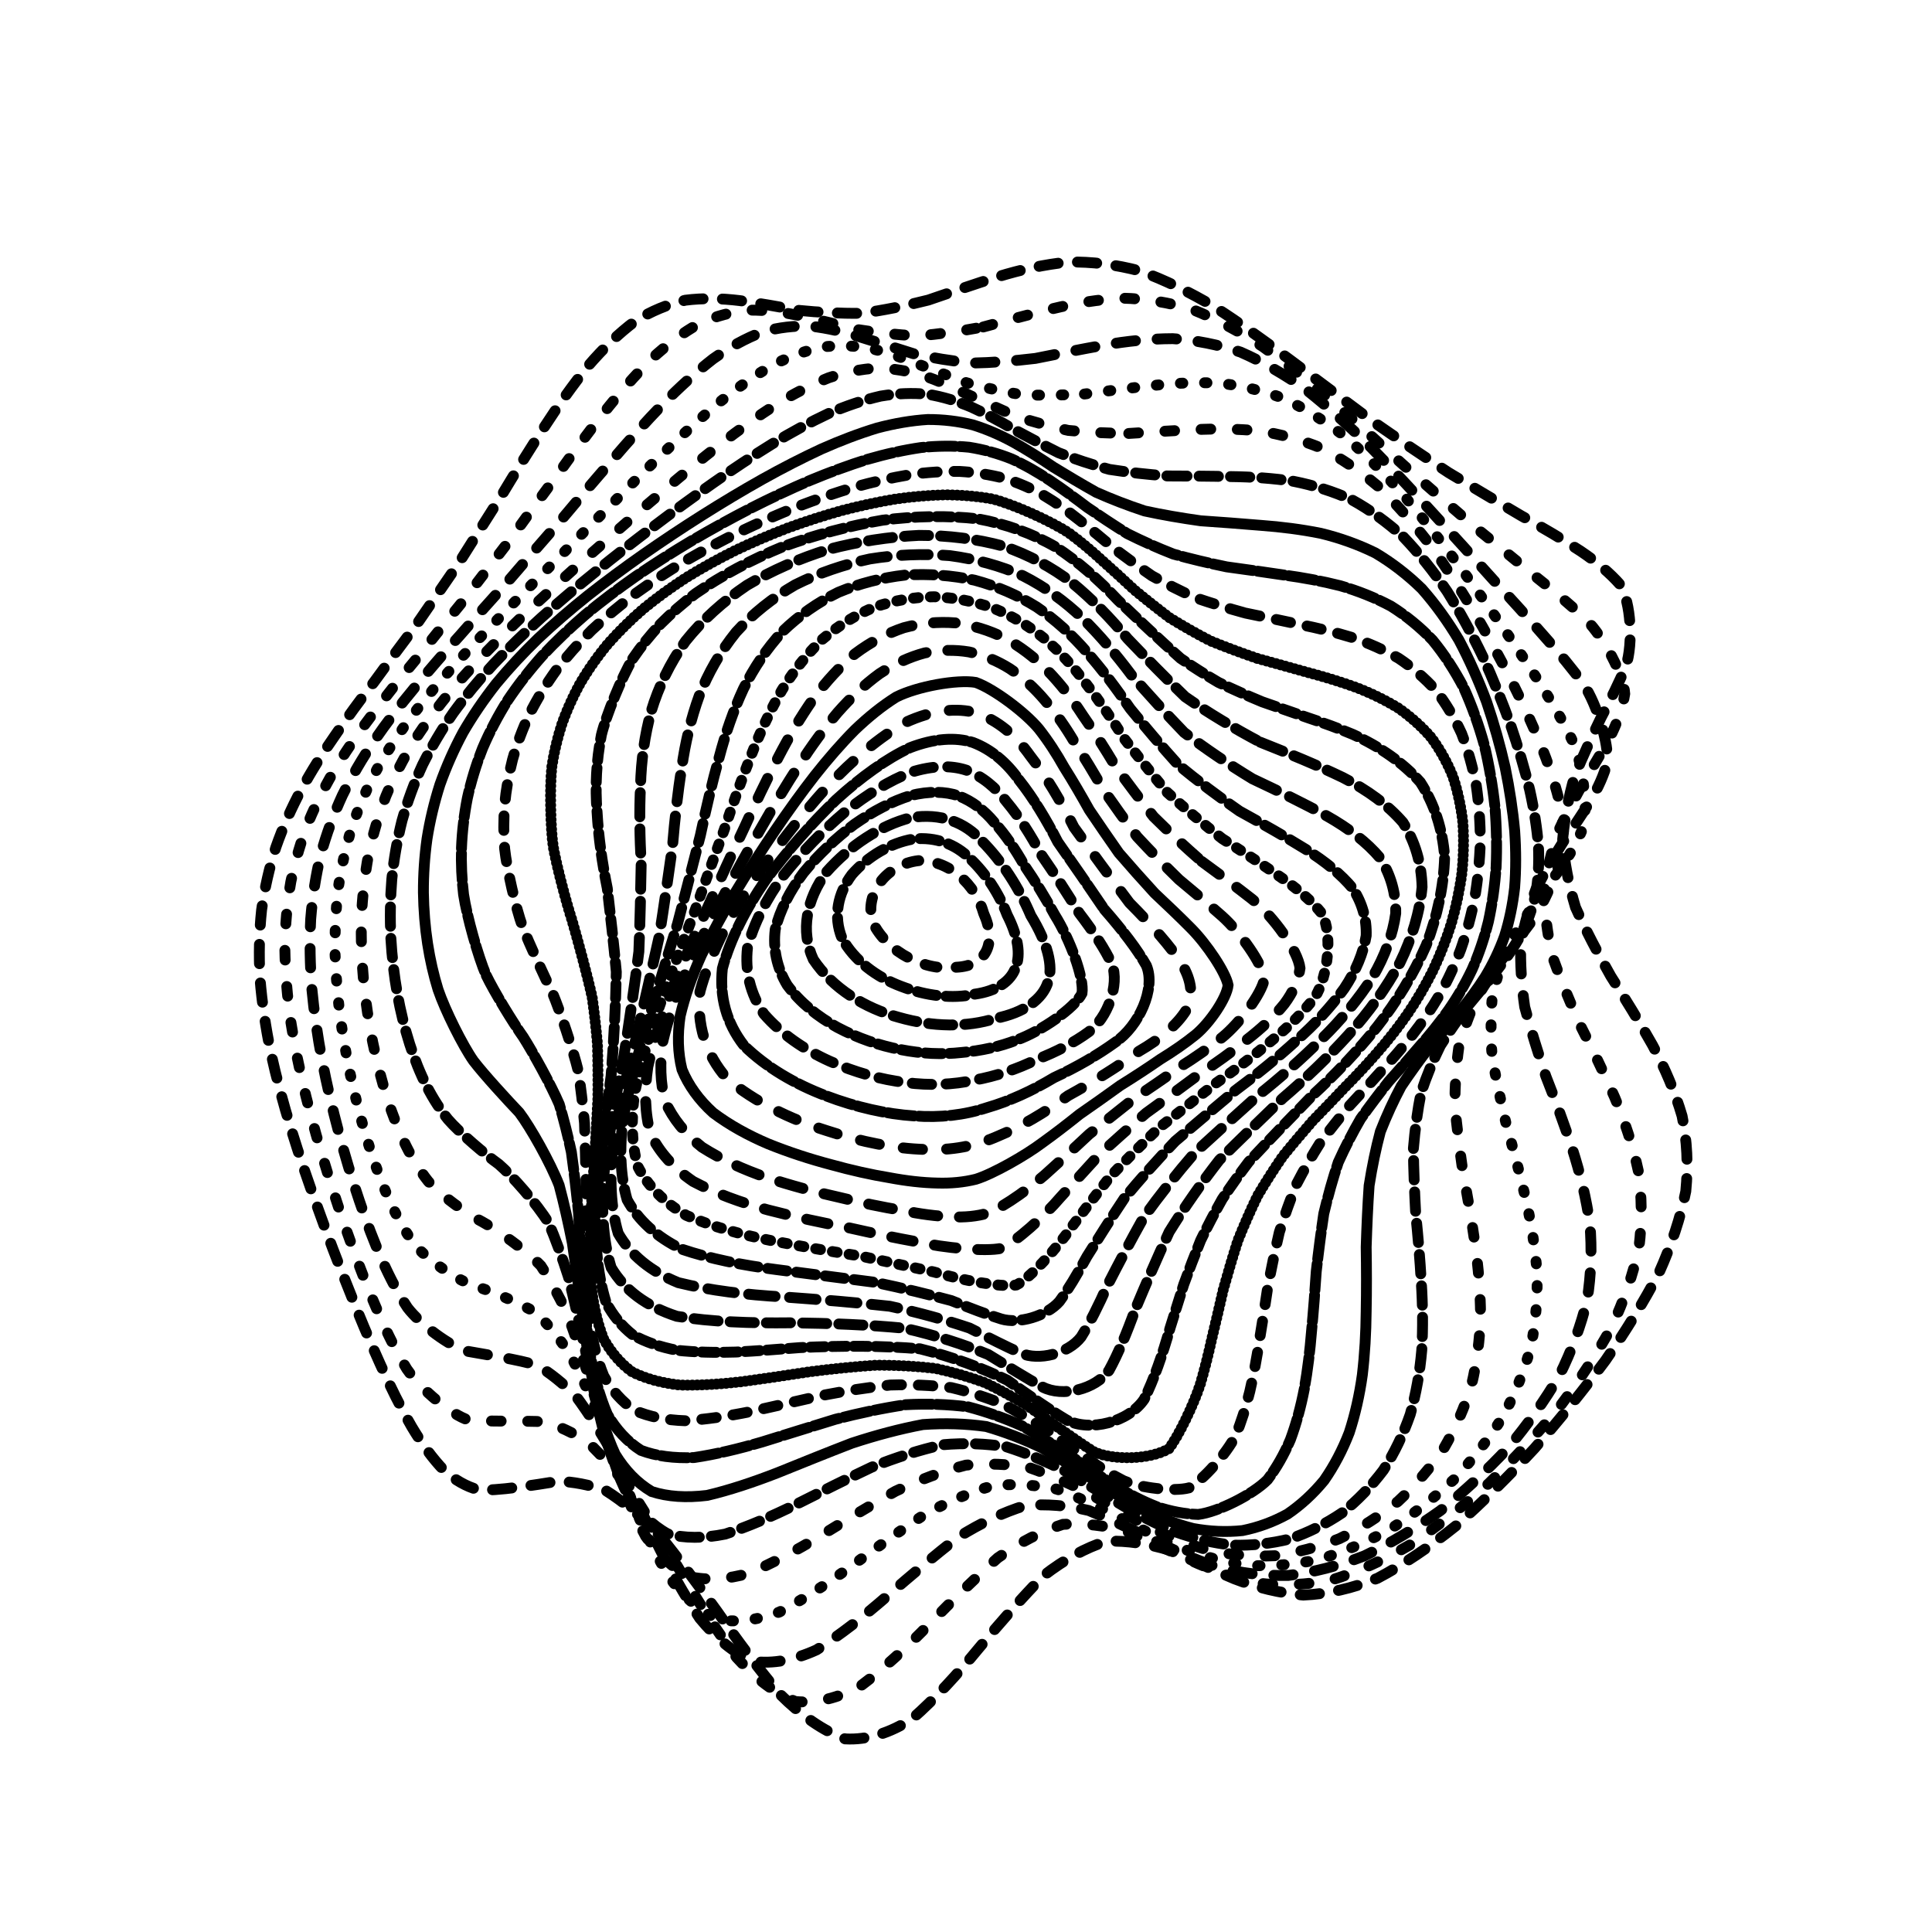
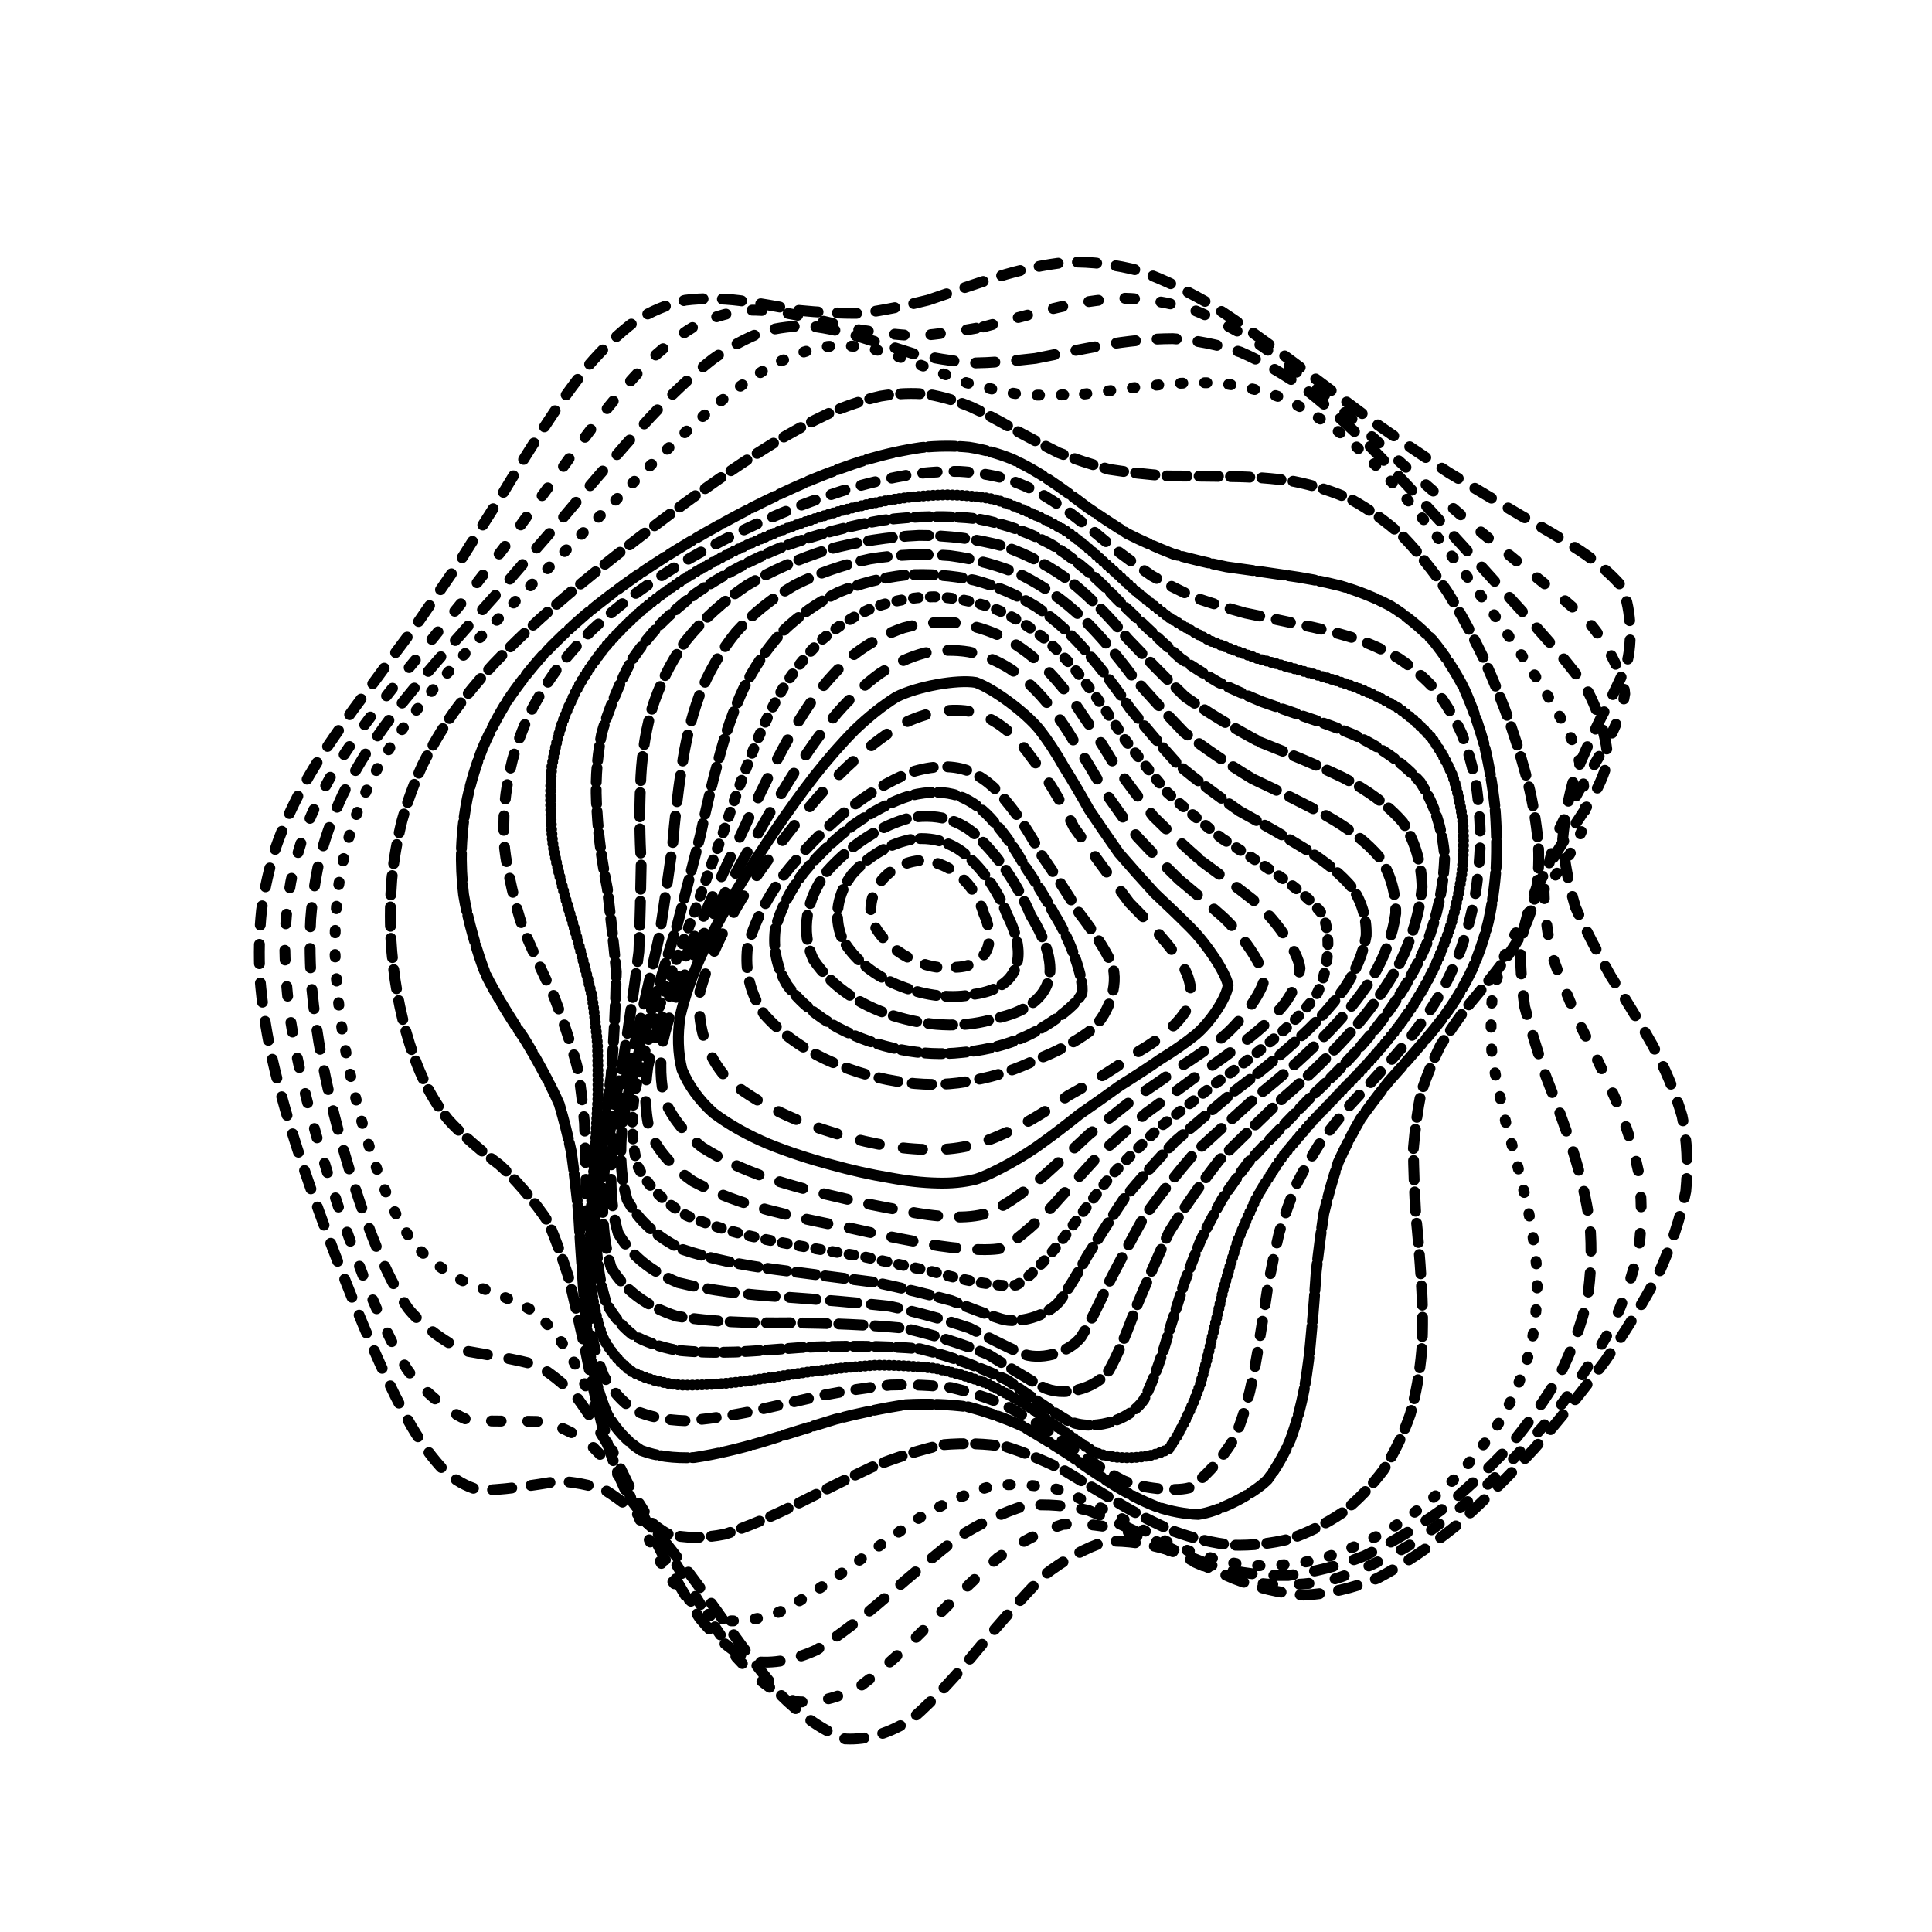
<svg xmlns="http://www.w3.org/2000/svg" version="1.1" viewBox="0 0 800 800">
  <defs>
    <linearGradient x1="50%" y1="0%" x2="50%" y2="100%" id="ccchaos-grad">
      <stop stop-color="hsl(206, 75%, 49%)" stop-opacity="1" offset="0%" />
      <stop stop-color="hsl(331, 90%, 56%)" stop-opacity="1" offset="100%" />
    </linearGradient>
  </defs>
  <g stroke-width="4.5" stroke="url(#ccchaos-grad)" fill="none" stroke-linecap="round">
    <path d="M384.39 124.25C393.89 120.98 403.46 117.67 413.08 114.63 422.72 111.64 432.44 109.52 442.23 108.51 452.08 108.31 462.03 109.54 472.09 112.21 482.24 115.9 492.53 120.92 502.94 127.09 513.47 133.9 524.13 141.47 534.9 149.54 545.76 157.63 556.69 165.82 567.62 173.93 578.54 181.54 589.37 188.85 599.98 195.8 610.4 202.05 620.43 207.95 629.91 213.56 638.94 218.55 647.22 223.41 654.56 228.24 661.18 232.69 666.68 237.3 670.93 242.16 675.34 249.45 676.33 266.19 673.27 275.8 670.49 282.46 666.96 289.61 662.93 297.21 659.19 304.9 655.46 313 651.99 321.45 649.55 329.94 647.84 338.75 647.04 347.82 647.74 356.9 649.53 366.21 652.39 375.73 656.66 385.24 661.62 394.73 666.99 404.2 673.04 413.7 678.9 423.21 684.28 432.77 689.46 442.42 693.61 452.19 696.52 462.13 698.58 472.25 699.1 482.63 698.05 493.29 695.88 504.21 692.13 515.48 686.93 527.08 680.73 538.91 673.28 551.02 664.8 563.29 655.67 575.57 645.81 587.79 635.42 599.72 624.79 611.21 613.89 622 602.89 631.79 591.97 640.55 581.11 647.88 570.4 653.52 559.95 657.73 549.7 660.06 539.68 660.49 529.97 659.7 520.45 657.35 511.12 653.75 502.05 649.95 493.09 645.81 484.22 641.88 475.53 639.26 466.85 637.88 458.14 638.19 449.54 640.89 440.84 645.69 432.05 652.51 423.29 661.42 414.39 671.62 405.35 682.44 396.31 693.44 387.11 703.48 377.76 711.66 368.41 717.7 359.14 720.55 349.98 720.04 340.83 716.72 331.81 710.36 322.96 701.52 314.14 691.12 305.52 679.52 297.13 667.47 288.8 655.86 280.73 645.04 272.96 635.47 265.26 627.7 257.88 621.62 250.85 617.21 243.89 614.74 237.28 613.57 231.05 613.35 221.93 614.83 205.45 617.52 197.99 616.88 193.03 615.5 188.32 612.83 183.86 608.86 179.22 604.04 174.76 597.98 170.49 590.8 165.97 582.92 161.59 574.14 157.35 564.66 152.86 554.74 148.5 544.35 144.32 533.66 139.91 522.77 135.71 511.74 131.77 500.71 127.7 489.62 123.96 478.62 120.62 467.76 117.28 456.92 114.43 446.25 112.13 435.81 109.98 425.39 108.48 415.19 107.67 405.24 107.13 395.29 107.36 385.8 108.32 376.78 109.58 367.72 111.56 359.09 114.22 350.87 117.11 342.59 120.63 334.66 124.7 327.07 128.9 319.35 133.59 311.88 138.68 304.62 143.77 297.13 149.19 289.74 154.89 282.39 160.46 274.7 166.23 266.93 172.18 259.03 177.91 250.71 183.79 242.19 189.78 233.46 195.53 224.32 201.41 215.01 207.4 205.6 213.17 195.98 219.1 186.43 225.18 177.12 231.09 167.99 237.2 159.4 243.53 151.53 249.74 144.29 256.21 138.07 262.94 133.02 269.6 128.85 276.56 125.95 283.81 124.31 291.02 123.4 298.54 123.51 306.36 124.48 314.17 125.55 322.27 126.99 330.67 128.51 339.06 129.36 347.74 129.82 356.7 129.74 365.64 128.53 374.87 126.67 384.38 124.25" stroke-dasharray="8 8" transform="rotate(0, 400, 400)" opacity="0.62" />
    <path d="M388.48 135.55C397.71 132.32 407.03 129.06 416.43 126.04 425.86 123.03 435.38 120.81 445 119.6 454.67 119.13 464.45 119.99 474.34 122.21 484.3 125.4 494.38 129.89 504.57 135.54 514.83 141.87 525.19 149.03 535.6 156.78 546.05 164.68 556.5 172.8 566.88 180.95 577.18 188.76 587.31 196.36 597.14 203.68 606.73 210.4 615.86 216.78 624.39 222.87 632.46 228.36 639.74 233.66 646.09 238.84 654.07 245.99 663.18 260.54 664.15 268.36 663.74 273.62 662.27 279.3 659.85 285.4 657.18 291.53 653.89 298.1 650.2 305.12 646.86 312.17 643.57 319.65 640.55 327.51 638.5 335.4 637.13 343.65 636.58 352.23 637.4 360.81 639.18 369.71 641.91 378.9 645.93 388.1 650.56 397.38 655.55 406.74 661.19 416.12 666.67 425.63 671.74 435.26 676.68 444.98 680.72 454.89 683.67 465.01 685.9 475.27 686.75 485.8 686.18 496.6 684.62 507.56 681.6 518.8 677.22 530.26 671.9 541.8 665.38 553.46 657.82 565.1 649.61 576.57 640.62 587.78 631.03 598.49 621.13 608.62 610.87 617.9 600.41 626.06 589.93 633.18 579.42 638.87 568.96 642.93 558.67 645.74 548.51 646.88 538.52 646.38 528.77 644.97 519.19 642.34 509.78 638.81 500.59 635.36 491.53 631.85 482.58 628.75 473.8 627.05 465.06 626.61 456.34 627.8 447.73 631.21 439.08 636.49 430.4 643.54 421.76 652.41 413.03 662.32 404.23 672.68 395.44 683.13 386.54 692.62 377.56 700.37 368.57 706.15 359.71 709 351 708.78 342.3 705.96 333.75 700.31 325.41 692.29 317.08 682.71 308.97 671.84 301.1 660.36 293.28 649.07 285.72 638.28 278.46 628.43 271.25 620.08 264.34 613.19 257.78 607.79 251.25 604.17 245.05 601.85 239.2 600.56 230.58 600.67 214.89 602.29 207.72 602.05 200.62 600.43 187.19 590.78 180.74 582.7 176.25 576.31 171.89 569.01 167.67 560.93 163.19 552.4 158.84 543.29 154.67 533.75 150.28 523.96 146.1 513.91 142.18 503.73 138.14 493.44 134.42 483.11 131.09 472.84 127.78 462.55 124.94 452.35 122.64 442.32 120.5 432.28 118.98 422.41 118.15 412.74 117.58 403.06 117.76 393.8 118.66 384.93 119.85 376.04 121.75 367.51 124.32 359.32 127.13 351.07 130.54 343.1 134.51 335.38 138.61 327.52 143.2 319.84 148.19 312.28 153.2 304.49 158.54 296.74 164.16 288.96 169.68 280.87 175.41 272.67 181.32 264.34 187.04 255.65 192.9 246.79 198.88 237.77 204.63 228.47 210.5 219.09 216.49 209.71 222.25 200.28 228.15 191.04 234.19 182.16 240.05 173.59 246.08 165.64 252.31 158.49 258.4 152.02 264.72 146.57 271.28 142.28 277.75 138.81 284.48 136.52 291.49 135.4 298.44 134.88 305.68 135.26 313.21 136.37 320.71 137.49 328.5 138.87 336.59 140.29 344.65 141.01 353.01 141.33 361.66 141.13 370.3 139.85 379.24 137.96 388.47 135.55" stroke-dasharray="4 11" transform="rotate(4.04, 400, 400)" opacity="0.84" />
    <path d="M393.17 146.84C402.13 143.68 411.21 140.47 420.37 137.47 429.56 134.45 438.85 132.15 448.25 130.78 457.68 130.05 467.23 130.56 476.87 132.35 486.56 135.04 496.36 139 506.22 144.09 516.12 149.91 526.07 156.59 536.02 163.94 545.95 171.55 555.82 179.49 565.55 187.58 575.16 195.46 584.52 203.25 593.52 210.84 602.24 217.94 610.46 224.76 618.04 231.31 625.16 237.3 631.49 243.06 636.91 248.67 643.6 256.38 650.71 271.5 651.05 279.31 650.41 284.45 648.85 289.93 646.48 295.75 643.96 301.54 640.94 307.73 637.61 314.32 634.66 320.91 631.79 327.91 629.2 335.31 627.53 342.71 626.47 350.5 626.14 358.67 627.06 366.84 628.83 375.37 631.44 384.27 635.21 393.17 639.52 402.23 644.14 411.45 649.38 420.69 654.5 430.12 659.24 439.73 663.94 449.4 667.84 459.3 670.78 469.42 673.13 479.63 674.25 490.08 674.09 500.74 673.07 511.48 670.71 522.39 667.08 533.39 662.6 544.35 656.95 555.26 650.3 565.98 643 576.41 634.89 586.39 626.13 595.72 617.02 604.39 607.47 612.11 597.64 618.66 587.71 624.23 577.66 628.41 567.58 631.1 557.58 632.74 547.63 632.94 537.81 631.78 528.14 630 518.61 627.32 509.23 624.05 500.03 621.1 490.95 618.3 481.99 616.08 473.17 615.28 464.42 615.75 455.74 617.74 447.14 621.76 438.57 627.44 430 634.65 421.48 643.41 412.92 653.01 404.35 662.9 395.78 672.8 387.17 681.75 378.53 689.07 369.88 694.6 361.4 697.45 353.1 697.47 344.81 695.13 336.71 690.15 328.82 682.91 320.94 674.15 313.3 664.05 305.91 653.19 298.55 642.32 291.45 631.68 284.65 621.73 277.87 612.97 271.39 605.41 265.23 599.16 259.07 594.52 253.23 591.1 247.7 588.73 239.52 587.35 224.47 587.24 217.52 586.96 210.58 585.92 197.32 578.87 190.91 572.56 186.44 567.51 182.09 561.55 177.87 554.8 173.41 547.63 169.08 539.8 164.91 531.46 160.56 522.84 156.4 513.86 152.49 504.62 148.49 495.25 144.81 485.73 141.5 476.15 138.23 466.52 135.41 456.9 133.13 447.34 131 437.77 129.48 428.29 128.62 418.92 128.03 409.54 128.16 400.5 129 391.77 130.13 383.02 131.94 374.55 134.4 366.34 137.11 358.07 140.41 350 144.26 342.1 148.25 334.07 152.72 326.14 157.59 318.27 162.5 310.19 167.75 302.08 173.27 293.93 178.73 285.5 184.4 276.96 190.25 268.3 195.94 259.37 201.78 250.33 207.74 241.2 213.49 231.91 219.36 222.64 225.33 213.48 231.1 204.4 236.99 195.63 243 187.32 248.83 179.4 254.82 172.19 260.98 165.82 266.99 160.14 273.2 155.47 279.63 151.92 285.95 149.12 292.51 147.4 299.32 146.72 306.07 146.54 313.08 147.14 320.37 148.34 327.61 149.47 335.13 150.78 342.95 152.06 350.73 152.64 358.81 152.83 367.18 152.5 375.53 151.16 384.19 149.24 393.16 146.85" stroke-dasharray="8 9" transform="rotate(8.08, 400, 400)" opacity="0.12" />
    <path d="M398.22 158.14C406.91 155.03 415.72 151.89 424.62 148.94 433.54 145.92 442.57 143.56 451.69 142.04 460.83 141.08 470.08 141.26 479.4 142.63 488.75 144.84 498.16 148.26 507.61 152.79 517.06 158.05 526.52 164.21 535.91 171.09 545.25 178.32 554.47 185.98 563.48 193.89 572.33 201.72 580.88 209.57 589.02 217.32 596.86 224.7 604.17 231.87 610.82 238.8 617.03 245.25 622.47 251.49 627.03 257.53 632.57 265.9 637.96 281.93 637.83 289.95 637.03 295.16 635.44 300.61 633.17 306.34 630.84 311.97 628.12 317.94 625.15 324.27 622.59 330.56 620.14 337.23 617.95 344.3 616.62 351.34 615.85 358.78 615.72 366.61 616.73 374.43 618.48 382.65 620.96 391.26 624.5 399.88 628.5 408.71 632.77 417.74 637.63 426.78 642.37 436.04 646.8 445.49 651.23 454.99 654.97 464.71 657.87 474.62 660.29 484.57 661.62 494.7 661.81 504.96 661.25 515.22 659.48 525.54 656.53 535.81 652.81 545.93 648 555.87 642.2 565.45 635.79 574.65 628.56 583.28 620.66 591.15 612.37 598.35 603.59 604.55 594.46 609.59 585.17 613.75 575.67 616.63 566.07 618.18 556.48 618.9 546.87 618.42 537.32 616.86 527.87 614.96 518.51 612.44 509.26 609.58 500.14 607.24 491.13 605.23 482.24 603.9 473.47 603.98 464.78 605.28 456.17 607.99 447.65 612.53 439.17 618.52 430.74 625.82 422.35 634.42 413.98 643.68 405.62 653.1 397.28 662.44 388.94 670.87 380.62 677.77 372.29 683.06 364.16 685.88 356.24 686.13 348.33 684.23 340.62 679.88 333.16 673.4 325.69 665.44 318.47 656.12 311.51 645.94 304.55 635.57 297.87 625.21 291.47 615.29 285.07 606.29 278.95 598.24 273.14 591.3 267.31 585.75 261.76 581.34 256.5 577.94 248.66 575.02 234.13 572.7 227.34 571.98 220.52 571.06 207.37 565.65 200.97 560.71 196.52 556.74 192.18 551.94 187.95 546.36 183.51 540.42 179.2 533.8 175.04 526.61 170.72 519.17 166.6 511.26 162.73 503.01 158.77 494.61 155.13 485.96 151.87 477.14 148.64 468.26 145.86 459.28 143.59 450.25 141.49 441.22 139.97 432.16 139.1 423.13 138.48 414.09 138.57 405.28 139.34 396.7 140.4 388.09 142.12 379.68 144.47 371.44 147.06 363.15 150.24 354.98 153.95 346.91 157.82 338.72 162.15 330.56 166.89 322.42 171.68 314.09 176.81 305.72 182.23 297.28 187.59 288.63 193.19 279.89 198.97 271.06 204.62 262.06 210.42 253 216.34 243.95 222.08 234.85 227.94 225.87 233.9 217.11 239.67 208.53 245.56 200.36 251.55 192.74 257.37 185.58 263.33 179.15 269.44 173.6 275.4 168.72 281.54 164.82 287.86 161.96 294.08 159.77 300.51 158.57 307.17 158.29 313.75 158.38 320.58 159.14 327.66 160.39 334.68 161.49 341.98 162.7 349.55 163.83 357.09 164.26 364.91 164.3 373.02 163.86 381.12 162.45 389.51 160.52 398.21 158.14" stroke-dasharray="1 9" transform="rotate(12.12, 400, 400)" opacity="0.30" />
-     <path d="M403.36 169.44C411.78 166.4 420.3 163.33 428.91 160.42 437.53 157.43 446.25 155.03 455.04 153.38 463.85 152.22 472.73 152.1 481.66 153.07 490.59 154.81 499.56 157.71 508.51 161.67 517.44 166.35 526.32 171.94 535.09 178.29 543.77 185.06 552.28 192.33 560.53 199.95 568.6 207.61 576.32 215.39 583.59 223.17 590.57 230.71 596.99 238.11 602.76 245.34 608.12 252.17 612.73 258.82 616.52 265.28 619.83 271.33 622.27 277.27 623.81 283.13 625 291.44 622.86 308.03 619.96 316.58 617.86 322.22 615.44 328.13 612.84 334.34 610.66 340.48 608.6 346.96 606.79 353.8 605.79 360.6 605.27 367.78 605.33 375.34 606.4 382.88 608.13 390.82 610.49 399.17 613.8 407.51 617.5 416.07 621.44 424.83 625.92 433.61 630.3 442.59 634.42 451.75 638.58 460.94 642.14 470.3 644.96 479.8 647.4 489.3 648.89 498.9 649.35 508.53 649.19 518.08 647.93 527.58 645.59 536.91 642.57 546.02 638.52 554.81 633.54 563.13 627.98 571.03 621.61 578.27 614.56 584.69 607.11 590.47 599.14 595.26 590.75 598.96 582.16 601.91 573.3 603.72 564.27 604.38 555.19 604.45 546.03 603.55 536.86 601.84 527.74 600.03 518.65 597.83 509.64 595.53 500.72 593.88 491.88 592.68 483.14 592.22 474.5 593.13 465.93 595.2 457.46 598.54 449.06 603.51 440.73 609.73 432.46 617.04 424.24 625.43 416.06 634.32 407.93 643.26 399.82 652.07 391.75 659.98 383.72 666.48 375.69 671.51 367.89 674.3 360.32 674.74 352.75 673.25 345.41 669.5 338.32 663.74 331.22 656.57 324.37 648.04 317.79 638.57 311.19 628.77 304.86 618.81 298.81 609.05 292.73 599.97 286.93 591.6 281.4 584.13 275.84 577.85 270.53 572.56 265.49 568.22 257.93 563.79 243.79 558.98 237.11 557.49 230.37 556.27 217.29 551.59 210.89 547.58 206.45 544.42 202.11 540.52 197.89 535.91 193.47 531.01 189.18 525.46 185.05 519.31 180.78 512.94 176.7 506.06 172.87 498.76 168.98 491.32 165.4 483.55 162.18 475.51 159.01 467.41 156.27 459.11 154.04 450.65 151.96 442.19 150.46 433.61 149.57 424.94 148.94 416.28 148.99 407.73 149.69 399.31 150.67 390.88 152.29 382.55 154.52 374.32 157 366.04 160.04 357.81 163.6 349.61 167.32 341.32 171.5 333.02 176.09 324.7 180.74 316.24 185.74 307.72 191.02 299.14 196.28 290.42 201.78 281.64 207.46 272.83 213.05 263.93 218.79 255.06 224.66 246.27 230.38 237.54 236.21 229.02 242.15 220.82 247.91 212.88 253.79 205.42 259.76 198.57 265.58 192.22 271.52 186.62 277.59 181.89 283.51 177.79 289.6 174.62 295.85 172.41 301.99 170.78 308.32 170.02 314.85 170.06 321.3 170.38 327.97 171.23 334.88 172.49 341.73 173.52 348.83 174.61 356.18 175.58 363.5 175.86 371.09 175.76 378.95 175.2 386.8 173.74 394.93 171.79 403.35 169.44" stroke-dasharray="4 11" transform="rotate(16.16, 400, 400)" opacity="0.99" />
    <path d="M408.32 180.73C416.46 177.77 424.67 174.78 432.96 171.94 441.25 168.99 449.62 166.56 458.03 164.81 466.45 163.47 474.91 163.07 483.38 163.68 491.84 164.98 500.29 167.35 508.68 170.75 517.04 174.84 525.29 179.83 533.38 185.61 541.37 191.84 549.13 198.64 556.6 205.87 563.88 213.24 570.77 220.82 577.2 228.5 583.34 236.05 588.92 243.56 593.87 250.96 598.45 258.07 602.32 265.03 605.43 271.83 608.12 278.29 610.03 284.62 611.15 290.85 611.89 296.77 611.89 302.67 611.18 308.58 610.28 314.27 608.81 320.04 606.87 325.95 605.01 331.72 602.91 337.69 600.68 343.89 598.87 350 597.18 356.4 595.73 363.1 595.01 369.76 594.73 376.75 594.95 384.09 596.08 391.41 597.78 399.09 600.01 407.15 603.1 415.21 606.52 423.47 610.14 431.89 614.26 440.32 618.29 448.92 622.09 457.66 625.97 466.4 629.33 475.25 632.05 484.16 634.48 493.04 636.06 501.92 636.75 510.74 636.91 519.43 636.09 527.95 634.29 536.2 631.89 544.18 628.55 551.75 624.32 558.77 619.57 565.36 614.03 571.25 607.81 576.32 601.19 580.81 594.03 584.37 586.42 586.94 578.58 588.91 570.41 589.9 562.02 589.95 553.54 589.61 544.91 588.54 536.22 586.9 527.52 585.35 518.82 583.63 510.14 581.98 501.52 581.07 492.94 580.69 484.44 581.07 476.01 582.75 467.65 585.49 459.38 589.38 451.17 594.68 443.02 601.05 434.96 608.3 426.94 616.45 418.98 624.95 411.09 633.39 403.22 641.67 395.41 649.08 387.67 655.18 379.94 659.96 372.44 662.71 365.2 663.33 357.94 662.2 350.93 659 344.18 653.94 337.41 647.54 330.88 639.79 324.62 631.06 318.34 621.9 312.31 612.41 306.55 602.95 300.75 593.93 295.2 585.42 289.91 577.59 284.56 570.74 279.45 564.73 274.58 559.56 267.24 553.73 253.38 546.29 246.78 543.83 240.08 541.98 227.04 537.19 220.64 533.67 216.22 531.02 211.89 527.76 207.68 523.88 203.29 519.8 199.03 515.1 194.94 509.83 190.72 504.39 186.7 498.42 182.92 491.99 179.11 485.45 175.59 478.5 172.43 471.22 169.33 463.88 166.66 456.25 164.46 448.39 162.43 440.51 160.94 432.43 160.05 424.17 159.4 415.9 159.4 407.66 160.04 399.46 160.94 391.25 162.46 383.06 164.57 374.89 166.91 366.69 169.8 358.48 173.2 350.26 176.77 341.97 180.78 333.64 185.2 325.27 189.7 316.82 194.54 308.31 199.67 299.76 204.8 291.15 210.17 282.51 215.73 273.9 221.23 265.3 226.89 256.79 232.69 248.45 238.36 240.25 244.15 232.34 250.04 224.83 255.79 217.63 261.64 210.97 267.59 204.95 273.39 199.43 279.31 194.67 285.34 190.74 291.24 187.38 297.28 184.89 303.46 183.27 309.54 182.12 315.79 181.74 322.21 182.04 328.55 182.51 335.1 183.42 341.85 184.63 348.54 185.57 355.46 186.51 362.61 187.31 369.73 187.44 377.1 187.19 384.72 186.52 392.32 185.01 400.18 183.06 408.31 180.74" stroke-dasharray="8 5" transform="rotate(20.2, 400, 400)" opacity="0.73" />
-     <path d="M412.86 192.03C420.68 189.15 428.57 186.25 436.5 183.47 444.43 180.58 452.4 178.15 460.39 176.32 468.38 174.82 476.37 174.18 484.34 174.45 492.28 175.34 500.17 177.22 507.96 180.07 515.7 183.56 523.29 187.94 530.67 193.1 537.95 198.75 544.96 205.01 551.64 211.75 558.14 218.72 564.23 225.98 569.85 233.43 575.2 240.84 580.02 248.31 584.22 255.75 588.09 262.99 591.31 270.14 593.84 277.18 596.01 283.94 597.49 290.6 598.27 297.15 598.76 303.43 598.61 309.66 597.86 315.86 596.99 321.86 595.65 327.89 593.93 333.99 592.33 339.95 590.55 346.04 588.67 352.3 587.21 358.47 585.87 364.86 584.75 371.48 584.31 378.06 584.24 384.92 584.6 392.07 585.77 399.19 587.42 406.64 589.54 414.39 592.41 422.15 595.56 430.05 598.87 438.07 602.64 446.09 606.34 454.22 609.83 462.42 613.42 470.59 616.57 478.81 619.16 487 621.54 495.13 623.18 503.17 624.03 511.05 624.45 518.78 623.99 526.24 622.66 533.34 620.81 540.17 618.1 546.52 614.57 552.28 610.55 557.64 605.79 562.3 600.37 566.17 594.57 569.55 588.22 572.1 581.4 573.77 574.33 575.02 566.9 575.45 559.19 575.14 551.36 574.64 543.34 573.62 535.2 572.24 527.02 571.1 518.78 569.96 510.53 569.02 502.29 568.86 494.07 569.28 485.9 570.45 477.76 572.82 469.68 576.15 461.68 580.47 453.71 586.03 445.81 592.46 438 599.6 430.22 607.46 422.51 615.54 414.88 623.5 407.27 631.24 399.73 638.17 392.27 643.89 384.82 648.41 377.62 651.11 370.67 651.87 363.71 651.09 357 648.4 350.54 643.99 344.06 638.32 337.83 631.35 331.84 623.38 325.83 614.9 320.06 605.97 314.54 596.91 308.97 588.1 303.63 579.6 298.52 571.59 293.36 564.34 288.4 557.78 283.65 551.94 276.47 544.87 262.82 534.86 256.27 531.29 249.61 528.57 236.59 523 230.2 519.57 223.64 515.7 210.84 505.29 204.69 498.67 200.54 493.96 196.59 488.75 192.89 483.06 189.16 477.29 185.73 471.08 182.64 464.5 179.62 457.86 177.01 450.88 174.87 443.59 172.88 436.29 171.42 428.71 170.52 420.88 169.87 413.05 169.83 405.16 170.39 397.23 171.21 389.3 172.63 381.32 174.61 373.31 176.81 365.28 179.55 357.19 182.77 349.07 186.17 340.91 190 332.69 194.23 324.43 198.55 316.14 203.21 307.82 208.17 299.48 213.14 291.15 218.36 282.85 223.79 274.63 229.16 266.5 234.71 258.52 240.41 250.79 246 243.26 251.73 236.08 257.55 229.35 263.26 222.97 269.07 217.15 274.97 211.99 280.75 207.3 286.63 203.34 292.61 200.18 298.48 197.51 304.48 195.63 310.59 194.52 316.61 193.78 322.78 193.7 329.1 194.19 335.35 194.75 341.77 195.66 348.37 196.8 354.92 197.62 361.68 198.4 368.63 199.02 375.56 198.98 382.7 198.6 390.07 197.83 397.43 196.27 405.02 194.31 412.84 192.03" stroke-dasharray="8 0" transform="rotate(24.24, 400, 400)" opacity="0.18" />
    <path d="M416.71 203.33C424.21 200.54 431.75 197.73 439.28 195.04 446.83 192.21 454.38 189.79 461.91 187.91 469.43 186.29 476.92 185.44 484.34 185.41 491.73 185.91 499.03 187.33 506.19 189.64 513.28 192.55 520.19 196.32 526.87 200.85 533.43 205.87 539.7 211.53 545.62 217.71 551.37 224.17 556.71 231 561.58 238.08 566.21 245.23 570.32 252.51 573.86 259.84 577.12 267.07 579.78 274.27 581.81 281.4 583.57 288.35 584.71 295.21 585.23 301.99 585.55 308.55 585.33 315.05 584.59 321.5 583.8 327.77 582.63 334.04 581.15 340.34 579.82 346.5 578.35 352.74 576.82 359.08 575.7 365.34 574.68 371.75 573.87 378.33 573.66 384.86 573.78 391.61 574.26 398.57 575.46 405.52 577.07 412.71 579.06 420.14 581.73 427.57 584.61 435.08 587.63 442.63 591.07 450.18 594.44 457.76 597.63 465.33 600.94 472.87 603.86 480.36 606.3 487.75 608.59 495.05 610.24 502.19 611.21 509.08 611.82 515.8 611.66 522.2 610.73 528.18 608.28 536.5 598.94 549.77 592.26 554.44 587.24 556.95 581.66 558.72 575.62 559.76 569.32 560.53 562.64 560.66 555.66 560.23 548.52 559.78 541.16 559 533.63 558.02 526.03 557.41 518.33 556.91 510.57 556.71 502.81 557.3 495.01 558.47 487.24 560.35 479.48 563.33 471.75 567.14 464.07 571.81 456.42 577.52 448.82 583.95 441.3 590.91 433.81 598.45 426.38 606.11 419.03 613.57 411.7 620.8 404.44 627.25 397.28 632.59 390.11 636.87 383.19 639.49 376.52 640.39 369.84 639.9 363.41 637.69 357.21 633.89 351 628.93 345.02 622.72 339.27 615.51 333.5 607.74 327.94 599.44 322.62 590.87 317.24 582.39 312.08 574.05 307.12 566.02 302.09 558.56 297.25 551.63 292.6 545.27 287.85 539.68 283.25 534.68 278.82 530.22 272.04 524.8 258.89 516.36 252.47 512.76 245.9 509.5 233.02 502 226.73 497.42 220.37 492.38 208.32 479.93 202.77 472.51 199.14 467.36 195.8 461.77 192.8 455.79 189.87 449.77 187.34 443.38 185.25 436.64 183.32 429.89 181.89 422.81 181 415.43 180.33 408.05 180.26 400.55 180.76 392.96 181.5 385.37 182.8 377.68 184.65 369.93 186.71 362.17 189.28 354.34 192.32 346.45 195.53 338.55 199.17 330.6 203.19 322.62 207.32 314.66 211.78 306.69 216.54 298.75 221.33 290.87 226.38 283.07 231.63 275.41 236.86 267.89 242.27 260.59 247.83 253.58 253.33 246.82 258.95 240.46 264.68 234.57 270.31 229.04 276.05 224.09 281.88 219.77 287.61 215.89 293.44 212.69 299.36 210.22 305.18 208.18 311.11 206.82 317.15 206.14 323.1 205.73 329.18 205.87 335.4 206.48 341.54 207.08 347.84 207.95 354.3 208.97 360.7 209.65 367.29 210.25 374.04 210.69 380.77 210.49 387.69 209.98 394.8 209.11 401.9 207.51 409.2 205.57 416.7 203.33" stroke-dasharray="11 2" transform="rotate(28.28, 400, 400)" opacity="0.85" />
    <path d="M419.7 214.62C426.85 211.93 434 209.22 441.13 206.62 448.26 203.88 455.36 201.49 462.4 199.57 469.43 197.87 476.39 196.84 483.25 196.54 490.07 196.7 496.76 197.68 503.28 199.49 509.73 201.84 515.97 205 521.94 208.9 527.81 213.27 533.37 218.29 538.58 223.85 543.62 229.73 548.26 236.03 552.45 242.64 556.43 249.39 559.92 256.34 562.89 263.41 565.63 270.46 567.82 277.56 569.45 284.65 570.88 291.62 571.77 298.55 572.12 305.43 572.34 312.15 572.1 318.82 571.43 325.43 570.76 331.9 569.78 338.34 568.55 344.78 567.5 351.11 566.33 357.47 565.14 363.87 564.32 370.21 563.61 376.63 563.07 383.16 563.07 389.65 563.35 396.27 563.94 403.04 565.16 409.8 566.71 416.72 568.58 423.8 571.05 430.88 573.69 437.95 576.43 444.99 579.55 452.02 582.61 459.01 585.5 465.91 588.52 472.76 591.21 479.5 593.49 486.04 595.67 492.51 597.29 498.73 598.32 504.64 599.12 513.1 596.74 527.54 593.54 533.27 589.13 538 576.77 543.97 569.06 545.25 563.52 545.78 557.59 545.84 551.33 545.51 544.91 545.28 538.23 544.87 531.35 544.41 524.39 544.39 517.28 544.57 510.08 545.1 502.84 546.4 495.54 548.26 488.22 550.77 480.91 554.25 473.59 558.45 466.3 563.37 459.02 569.15 451.78 575.5 444.6 582.24 437.43 589.43 430.32 596.64 423.28 603.61 416.25 610.33 409.3 616.32 402.42 621.29 395.55 625.33 388.91 627.87 382.51 628.87 376.1 628.65 369.92 626.87 363.97 623.64 358 619.36 352.24 613.88 346.71 607.43 341.14 600.39 335.77 592.76 330.61 584.76 325.4 576.72 320.38 568.68 315.54 560.78 310.63 553.28 305.88 546.15 301.3 539.46 296.63 533.39 292.09 527.81 287.69 522.7 280.97 516.19 267.88 505.62 261.48 501.13 254.96 497.15 242.19 488.91 235.98 484.3 229.73 479.44 217.95 467.85 212.56 461.05 209.04 456.36 205.81 451.26 202.91 445.78 200.09 440.27 197.64 434.38 195.62 428.14 193.75 421.89 192.36 415.3 191.47 408.38 190.8 401.46 190.69 394.38 191.12 387.19 191.78 380 192.98 372.7 194.68 365.3 196.6 357.92 199 350.46 201.85 342.94 204.87 335.44 208.29 327.91 212.1 320.37 216.01 312.88 220.25 305.42 224.79 298.04 229.38 290.75 234.22 283.59 239.27 276.63 244.33 269.84 249.57 263.31 254.96 257.12 260.31 251.19 265.8 245.68 271.4 240.66 276.93 235.98 282.56 231.86 288.29 228.34 293.94 225.21 299.68 222.71 305.5 220.86 311.25 219.34 317.1 218.43 323.04 218.09 328.91 217.93 334.89 218.21 340.98 218.88 347.01 219.47 353.18 220.25 359.47 221.13 365.72 221.64 372.12 222.06 378.67 222.31 385.19 221.97 391.87 221.33 398.71 220.37 405.53 218.74 412.53 216.81 419.69 214.63" stroke-dasharray="6 7" transform="rotate(32.32, 400, 400)" opacity="0.79" />
    <path d="M421.65 225.92C428.44 223.33 435.19 220.73 441.88 218.23 448.57 215.58 455.2 213.24 461.74 211.32 468.26 209.55 474.68 208.37 480.96 207.85 487.21 207.7 493.3 208.3 499.18 209.64 505 211.47 510.59 214.04 515.9 217.31 521.11 221.03 526.01 225.38 530.55 230.28 534.95 235.52 538.96 241.21 542.55 247.26 545.96 253.5 548.92 260 551.4 266.67 553.7 273.41 555.52 280.24 556.85 287.12 558.03 293.97 558.74 300.82 559 307.64 559.18 314.37 558.97 321.07 558.41 327.72 557.89 334.27 557.12 340.8 556.14 347.29 555.36 353.7 554.5 360.1 553.61 366.52 553.08 372.87 552.65 379.26 552.35 385.7 552.55 392.11 552.97 398.58 553.64 405.13 554.86 411.66 556.36 418.29 558.11 424.98 560.38 431.68 562.79 438.29 565.26 444.8 568.08 451.3 570.83 457.67 573.44 463.88 576.18 470.05 578.64 476.03 580.73 481.76 583.56 490.09 586.36 504.92 586.14 511.2 581.81 520.88 568.35 529.6 561.7 530.6 554.29 531.19 537.45 531.38 528.25 531.54 521.94 532.14 515.46 533 508.85 534.22 502.19 536.16 495.43 538.63 488.63 541.68 481.8 545.56 474.95 550.05 468.1 555.12 461.25 560.89 454.4 567.09 447.6 573.57 440.8 580.38 434.04 587.13 427.34 593.61 420.65 599.84 414.01 605.38 407.44 610 400.87 613.78 394.52 616.24 388.39 617.32 382.24 617.34 376.31 615.95 370.59 613.25 364.84 609.59 359.3 604.82 353.95 599.11 348.57 592.81 343.37 585.88 338.36 578.52 333.29 571.02 328.39 563.38 323.65 555.76 318.85 548.38 314.19 541.23 309.67 534.39 305.06 528.01 300.57 522.02 296.21 516.43 291.73 511.36 287.36 506.65 283.09 502.27 276.55 496.5 263.73 486.31 257.47 481.52 251.13 476.96 238.93 467.13 233.15 461.63 227.48 455.88 217.32 442.69 212.98 435.22 210.27 430.11 207.92 424.65 205.97 418.86 204.17 413.05 202.82 406.92 201.95 400.46 201.28 394 201.13 387.38 201.5 380.63 202.08 373.9 203.16 367.05 204.73 360.11 206.49 353.2 208.71 346.21 211.36 339.19 214.18 332.21 217.39 325.21 220.96 318.25 224.64 311.36 228.65 304.54 232.94 297.83 237.3 291.25 241.91 284.84 246.74 278.66 251.59 272.67 256.62 266.97 261.81 261.64 266.99 256.56 272.3 251.9 277.73 247.73 283.12 243.86 288.61 240.52 294.2 237.75 302.54 234.34 319.55 230.7 328.23 230.33 333.98 230.33 339.84 230.7 345.78 231.35 351.68 231.88 357.68 232.54 363.79 233.25 369.87 233.59 376.07 233.83 382.38 233.89 388.68 233.4 395.1 232.64 401.65 231.6 408.18 229.96 414.85 228.05 421.64 225.92" stroke-dasharray="0 2" transform="rotate(36.36, 400, 400)" opacity="0.28" />
    <path d="M422.47 237.22C428.87 234.73 435.2 232.25 441.45 229.86 447.69 227.32 453.83 225.05 459.86 223.13 471.87 219.73 483.3 218.64 493.92 220.1 504.29 223.21 513.62 229.01 521.64 237.12 529.18 246.56 535.2 257.67 539.52 269.86 543.31 282.49 545.43 295.62 545.94 308.87 546.32 321.99 545.55 335.07 543.96 347.98 543.15 360.67 542.28 373.32 541.72 385.9 542.07 392.17 542.61 398.44 543.35 404.72 544.57 410.99 546 417.28 547.63 423.57 549.72 429.86 551.9 436 554.12 441.97 556.66 447.93 559.12 453.7 561.45 459.25 566.48 470.25 570.27 480.19 572.45 488.77 573.76 500.21 564.12 513.76 553.56 516.16 545.11 517.59 535.2 518.48 524.22 519.52 512.85 522.48 500.74 526.83 488.25 533.05 475.65 542.07 462.84 552.92 450.06 564.89 443.67 571.29 437.29 577.58 430.95 583.58 424.62 589.33 418.32 594.43 412.07 598.7 405.82 602.25 399.76 604.61 393.89 605.75 388.02 605.96 382.34 604.93 376.84 602.71 365.78 595.77 355.39 585.14 345.68 572.09 335.77 558.18 326.41 543.8 317.58 529.89 308.43 517.3 299.67 505.89 291.31 495.7 282.54 487.12 274.09 479.27 266.04 471.77 257.62 465.14 249.67 458.15 242.37 450.49 234.95 443.06 228.4 434.58 223 424.96 219.29 417.6 213.93 401.35 212.42 392.49 211.76 386.48 211.58 380.33 211.89 374.08 212.39 367.83 213.36 361.49 214.78 355.08 218.18 342.35 223.27 329.49 229.78 316.83 236.77 304.51 244.95 292.69 254.05 281.81 263.28 271.67 273.24 262.87 283.7 255.84 294.07 249.85 304.87 245.79 315.98 243.77 326.91 242.41 338.19 242.57 349.75 243.86 361.17 244.49 372.98 245.16 385.1 245.41 391.14 244.78 397.29 243.92 403.52 242.81 409.74 241.16 416.06 239.28 422.46 237.22" stroke-dasharray="6 3" transform="rotate(40.4, 400, 400)" opacity="0.37" />
    <path d="M422.12 248.51C434.11 243.46 445.71 238.77 456.76 235.02 467.75 231.55 478.08 230.09 487.55 230.87 496.8 233.04 505 237.66 511.95 244.44 518.52 252.5 523.69 262.26 527.35 273.22 530.64 284.76 532.5 296.97 533 309.47 533.51 322.04 533.09 334.66 531.99 347.15 531.67 359.55 531.3 371.85 531.16 383.96 532.54 396.03 534.54 407.99 537.16 419.72 541.34 431.45 545.58 442.35 549.53 452.27 554.03 462.08 557.46 470.73 559.51 478.03 561.05 487.8 553.54 499.57 544.67 502.28 537.49 504.32 528.9 506.18 519.22 508.42 509.15 512.49 498.29 517.88 486.93 524.85 475.44 534.13 463.64 544.8 451.74 556.19 439.83 568.17 427.89 579.03 416.07 587.4 404.24 593.29 393.04 594.81 382.51 592.03 371.91 586.25 361.88 577.04 352.44 565.41 342.82 552.74 333.66 539.25 324.97 525.82 316 513.22 307.37 501.42 299.12 490.6 290.51 481.08 282.23 472.29 274.35 463.97 266.19 456.49 258.49 448.93 251.46 441.01 244.36 433.39 238.12 425.02 232.99 415.8 228.17 406.61 224.72 396.43 222.9 385.3 221.76 374.16 222.46 362.62 224.85 350.95 227.93 339.38 232.58 327.84 238.6 316.64 245.08 305.78 252.7 295.55 261.24 286.34 269.95 277.79 279.39 270.58 289.35 265.02 299.28 260.28 309.65 257.24 320.33 255.92 330.89 254.98 341.77 255.24 352.89 256.37 363.91 256.71 375.24 257 386.79 256.87 398.31 254.9 410.12 252.06 422.11 248.52" stroke-dasharray="10 5" transform="rotate(44.44, 400, 400)" opacity="0.38" />
    <path d="M420.61 259.81C431.76 255.02 442.43 250.59 452.49 246.97 462.49 243.5 471.78 241.76 480.18 241.96 488.41 243.29 495.62 246.82 501.65 252.34 507.39 259.02 511.88 267.38 515.04 276.98 517.97 287.25 519.68 298.33 520.25 309.83 520.95 321.53 520.88 333.41 520.26 345.23 520.38 357.06 520.45 368.78 520.68 380.25 522.22 391.72 524.23 402.96 526.68 413.81 530.47 424.67 534.23 434.58 537.69 443.43 541.68 452.2 544.74 459.81 546.61 466.15 548.25 474.77 542.47 485.85 535.07 489.27 529.04 492.06 521.67 494.92 513.22 498.28 504.42 503.33 494.78 509.53 484.56 517.03 474.2 526.39 463.43 536.74 452.46 547.47 441.47 558.53 430.34 568.45 419.22 576.11 408.1 581.62 397.49 583.3 387.43 581.21 377.31 576.5 367.66 568.63 358.5 558.43 349.19 547.08 340.28 534.68 331.76 521.99 323.01 509.73 314.56 497.91 306.47 486.79 298.1 476.67 290.04 467.18 282.39 458.21 274.54 449.98 267.15 441.86 260.43 433.63 253.69 425.72 247.78 417.35 242.93 408.41 238.39 399.53 235.12 389.94 233.38 379.63 232.24 369.32 232.8 358.82 234.93 348.35 237.69 337.98 241.92 327.79 247.41 318.08 253.36 308.67 260.41 300 268.33 292.38 276.47 285.31 285.32 279.51 294.71 275.21 304.12 271.5 313.98 269.25 324.13 268.42 334.23 267.73 344.63 267.96 355.22 268.83 365.76 268.85 376.54 268.76 387.46 268.27 398.36 266.12 409.45 263.25 420.61 259.81" stroke-dasharray="11 6" transform="rotate(48.48, 400, 400)" opacity="0.78" />
    <path d="M418.02 271.1C428.31 266.6 438.07 262.44 447.17 258.99 456.22 255.58 464.53 253.63 471.98 253.36 479.28 253.97 485.62 256.52 490.88 260.87 495.93 266.23 499.88 273.19 502.69 281.39 505.37 290.27 507.03 300.05 507.74 310.36 508.65 320.96 508.93 331.86 508.76 342.77 509.27 353.78 509.73 364.71 510.28 375.38 511.94 386.08 513.93 396.51 516.21 406.48 519.61 416.44 522.93 425.44 525.92 433.4 529.42 441.31 532.1 448.13 533.77 453.81 535.39 461.74 530.97 473 524.84 477.37 519.82 480.96 513.55 484.78 506.25 489.13 498.63 494.95 490.16 501.75 481.06 509.55 471.82 518.8 462.1 528.7 452.08 538.7 442.03 548.85 431.75 557.85 421.37 564.81 411 569.94 401 571.74 391.44 570.25 381.84 566.51 372.6 559.92 363.77 551.11 354.83 541.13 346.19 529.95 337.91 518.23 329.44 506.61 321.24 495.11 313.37 484.05 305.3 473.68 297.53 463.81 290.18 454.42 282.68 445.64 275.66 437.08 269.28 428.58 262.94 420.4 257.39 412 252.84 403.3 248.59 394.68 245.52 385.59 243.85 376.08 242.73 366.56 243.17 357.07 245.04 347.78 247.47 338.57 251.27 329.71 256.25 321.43 261.65 313.41 268.09 306.18 275.37 299.98 282.88 294.2 291.1 289.6 299.84 286.31 308.66 283.41 317.92 281.72 327.47 281.18 337.01 280.56 346.84 280.66 356.82 281.2 366.79 280.87 376.94 280.41 387.17 279.59 397.4 277.3 407.72 274.42 418.02 271.1" stroke-dasharray="8 4" transform="rotate(52.52, 400, 400)" opacity="0.72" />
    <path d="M414.49 282.4C423.92 278.19 432.77 274.31 440.96 271.06 449.11 267.76 456.53 265.7 463.12 265.05 472.41 265.93 486.11 277.01 490.43 286.63 492.96 294.09 494.64 302.47 495.53 311.46 496.66 320.8 497.28 330.51 497.51 340.35 498.36 350.32 499.14 360.28 499.95 370.04 501.69 379.84 503.63 389.37 505.73 398.46 508.78 407.56 511.67 415.74 514.24 422.97 518.41 433.3 522.53 449.34 521.7 455.4 519.13 461.37 507.26 473.46 498.36 480.94 491.83 487.32 484.46 494.48 476.43 502.36 468.27 511.32 459.58 520.66 450.51 529.89 441.42 539.11 432.01 547.23 422.41 553.51 412.81 558.26 403.46 560.13 394.45 559.16 385.4 556.29 376.64 550.87 368.19 543.41 359.65 534.81 351.37 524.94 343.39 514.35 335.26 503.63 327.39 492.76 319.82 482.09 312.11 471.84 304.7 461.92 297.71 452.41 290.62 443.35 284.01 434.54 278.03 425.93 272.12 417.58 266.95 409.2 262.72 400.75 258.77 392.37 255.91 383.78 254.33 375.01 253.23 366.23 253.55 357.7 255.17 349.53 257.29 341.41 260.66 333.78 265.11 326.81 269.96 320.03 275.78 314.05 282.39 309.06 289.24 304.35 296.77 300.7 304.81 298.17 312.96 295.84 321.55 294.49 330.42 294.05 339.32 293.39 348.49 293.26 357.79 293.43 367.1 292.76 376.56 291.94 386.04 290.83 395.53 288.43 405.06 285.58 414.49 282.4" stroke-dasharray="2 5" transform="rotate(56.56, 400, 400)" opacity="0.16" />
    <path d="M410.2 293.7C418.75 289.8 426.74 286.21 434.08 283.19 444.68 278.99 462.08 277.1 468.69 279.96 472.75 283.01 475.98 287.38 478.39 292.87 480.82 298.92 482.56 305.9 483.66 313.53 485 321.5 485.92 329.93 486.51 338.57 487.64 347.36 488.67 356.23 489.68 364.98 491.45 373.77 493.33 382.37 495.26 390.61 497.96 398.85 500.46 406.3 502.63 412.94 506.17 422.52 509.69 438.13 509.05 444.59 507.01 451.22 497.18 465.26 489.62 473.65 484.07 480.36 477.71 487.65 470.69 495.41 463.56 503.94 455.87 512.62 447.75 521.02 439.59 529.32 431.07 536.58 422.27 542.22 413.47 546.58 404.83 548.48 396.41 547.94 387.97 545.84 379.72 541.49 371.72 535.3 363.67 528.06 355.81 519.54 348.2 510.19 340.5 500.56 333.02 490.58 325.84 480.6 318.56 470.8 311.58 461.17 305.01 451.84 298.39 442.82 292.24 434.03 286.69 425.49 281.22 417.15 276.46 408.91 272.57 400.76 268.94 392.68 266.29 384.59 264.8 376.53 263.74 368.47 263.95 360.81 265.33 353.66 267.15 346.54 270.1 339.99 274.03 334.14 278.32 328.42 283.51 323.49 289.43 319.45 295.59 315.58 302.4 312.62 309.7 310.61 317.12 308.62 324.97 307.43 333.1 306.94 341.28 306.14 349.72 305.71 358.27 305.49 366.85 304.49 375.55 303.35 384.24 301.98 392.95 299.52 401.64 296.72 410.2 293.7" stroke-dasharray="9 9" transform="rotate(60.6, 400, 400)" opacity="0.80" />
    <path d="M405.38 304.99C413.07 301.41 420.21 298.13 426.75 295.35 436.2 291.38 451.7 288.72 457.64 290.54 462.84 294.28 469.96 307.77 472.16 316.88 473.69 323.48 474.87 330.58 475.75 337.98 477.1 345.53 478.33 353.24 479.47 360.94 481.25 368.68 483.03 376.33 484.78 383.74 487.16 391.15 489.3 397.94 491.1 404.11 494.06 413.1 496.94 428.58 496.38 435.49 495.59 440.34 493.87 445.12 491.24 449.96 488.42 455.4 484.7 461.12 480.17 467.18 475.47 473.98 470.03 481.17 463.95 488.63 457.77 496.59 451.03 504.53 443.82 512.09 436.59 519.48 428.94 525.92 420.97 530.92 412.99 534.89 405.08 536.77 397.3 536.6 389.52 535.15 381.86 531.78 374.39 526.76 366.88 520.81 359.52 513.63 352.38 505.6 345.18 497.18 338.18 488.29 331.46 479.23 324.68 470.19 318.19 461.16 312.1 452.32 306.01 443.64 300.35 435.14 295.26 426.9 290.27 418.79 285.94 410.85 282.39 403.11 279.08 395.42 276.67 387.86 275.28 380.48 274.26 373.11 274.37 366.26 275.52 359.99 277.05 353.74 279.59 348.11 283.02 343.18 286.75 338.31 291.31 334.19 296.54 330.86 302 327.59 308.06 325.09 314.58 323.36 321.23 321.55 328.29 320.36 335.62 319.71 343.03 318.68 350.66 317.93 358.41 317.34 366.2 316.03 374.09 314.62 381.95 313.04 389.84 310.56 397.68 307.84 405.38 304.99" stroke-dasharray="10 9" transform="rotate(64.64, 400, 400)" opacity="0.48" />
    <path d="M400.27 316.29C407.11 313.03 413.45 310.07 419.25 307.56 427.64 303.88 441.46 300.78 446.85 301.78 451.66 304.3 458.65 314.5 461.06 321.74 462.74 327.03 464.12 332.85 465.23 339.03 466.73 345.34 468.09 351.89 469.33 358.53 471.06 365.22 472.74 371.93 474.31 378.54 476.38 385.16 478.18 391.35 479.65 397.11 482.05 405.59 484.28 421.01 483.74 428.29 483.08 433.39 481.64 438.51 479.42 443.72 477.07 449.39 473.96 455.3 470.12 461.44 466.17 468.1 461.54 474.98 456.31 481.96 451 489.25 445.15 496.39 438.83 503.09 432.48 509.59 425.71 515.22 418.57 519.63 411.43 523.2 404.28 525.03 397.21 525.15 390.13 524.25 383.12 521.72 376.24 517.77 369.34 513.03 362.56 507.15 355.97 500.43 349.34 493.3 342.9 485.62 336.71 477.66 330.51 469.6 324.58 461.43 319.02 453.33 313.48 445.29 308.36 437.35 303.76 429.63 299.28 421.99 295.38 414.53 292.19 407.32 289.22 400.14 287.03 393.16 285.75 386.47 284.79 376.71 288.08 360.2 292.09 353.54 297.25 347.56 311.16 338.94 319.54 336.19 325.4 334.42 331.63 333.12 338.13 332.22 344.71 330.95 351.5 329.89 358.41 328.94 365.36 327.37 372.4 325.74 379.41 324.02 386.44 321.54 393.43 318.94 400.27 316.29" stroke-dasharray="2 0" transform="rotate(68.68, 400, 400)" opacity="0.55" />
    <path d="M395.15 327.59C407.16 321.32 417.42 316.72 425.65 314.42 433.86 312.46 440.16 313.85 444.53 318.35 449.29 323.84 452.7 332.05 454.96 342.02 458.44 352.4 461.46 363.87 463.83 375.57 467.75 387.28 470.3 398.1 471.17 407.97 472.42 418.28 471.21 428.5 467.48 438.81 463.47 450.47 456.83 462.89 447.95 475.35 438.86 488.46 427.79 500.16 415.2 508.33 402.6 513.93 389.79 513.67 377.37 508.33 364.93 500.42 352.82 488.89 341.66 475.56 330.54 461.61 320.46 447.07 312.22 433.07 304.39 419.19 298.78 405.89 296.23 393.85 294.68 381.81 296.56 372.05 301.26 364.67 306.84 357.21 314.91 351.98 324.66 348.82 334.87 344.95 346.4 342.25 358.44 340.25 370.64 336.19 383.14 331.88 395.15 327.59" stroke-dasharray="8 10" transform="rotate(72.72, 400, 400)" opacity="0.62" />
-     <path d="M390.29 338.88C400.67 333.38 409.62 329.37 416.91 327.26 427.12 325.54 440.65 336.03 444.91 347.11 448.35 355.37 451.24 364.9 453.36 375.14 456.63 385.37 458.6 395.35 459.09 404.9 459.95 414.8 458.77 424.87 455.53 435.05 452.15 446.11 446.58 457.59 439.06 468.74 431.4 480.12 421.94 490.1 411.03 497.03 400.12 502.03 388.88 502.3 377.9 498.43 366.94 492.56 356.24 483.51 346.38 472.64 336.62 461.09 327.81 448.69 320.63 436.51 313.84 424.31 308.96 412.53 306.7 401.87 305.24 391.21 306.69 382.58 310.56 376 315.11 369.27 321.82 364.32 330.02 361 338.62 356.95 348.42 353.79 358.71 351.24 369.15 347.06 379.9 342.84 390.29 338.88" stroke-dasharray="11 2" transform="rotate(76.76, 400, 400)" opacity="0.95" />
    <path d="M385.93 350.18C394.74 345.45 402.43 342.05 408.84 340.23 417.92 338.39 430.75 345.66 435.08 354.25 438.35 360.68 441.03 368.48 442.88 377.28 445.57 386.09 447.02 395.09 447.2 404.02 447.7 413.2 446.53 422.68 443.69 432.21 440.82 442.25 436.15 452.44 429.85 462.06 423.48 471.68 415.54 479.97 406.29 485.74 397.04 490.09 387.42 490.73 377.99 488.09 368.59 483.98 359.4 477.18 350.95 468.69 342.61 459.56 335.11 449.46 329.03 439.28 323.27 429.02 319.13 418.95 317.18 409.7 315.83 400.45 316.9 392.85 319.98 386.89 323.58 380.76 329 375.99 335.71 372.46 342.73 368.3 350.82 364.82 359.4 361.9 368.1 357.76 377.12 353.75 385.93 350.18" stroke-dasharray="8 6" transform="rotate(80.8, 400, 400)" opacity="0.46" />
    <path d="M382.31 361.48C392.82 356.14 409.49 351.59 415.63 353.2 421.3 356.64 429.64 371.27 432.41 381.79 434.54 389.17 435.56 397.02 435.5 405 435.68 413.12 434.53 421.58 432.06 430.01 429.61 438.68 425.74 447.31 420.56 455.28 415.34 463.11 408.83 469.79 401.22 474.44 393.6 478.13 385.65 478.98 377.82 477.31 370.04 474.65 362.43 469.81 355.44 463.51 348.56 456.69 342.4 448.88 337.42 440.78 332.7 432.57 329.29 424.3 327.65 416.52 326.45 408.74 327.19 402.14 329.55 396.75 332.28 391.22 336.5 386.66 341.8 383.01 347.32 378.87 353.77 375.27 360.69 372.19 367.69 368.27 375.04 364.6 382.31 361.48" stroke-dasharray="7 3" transform="rotate(84.84, 400, 400)" opacity="0.23" />
    <path d="M379.61 372.77C391.17 366.03 400.72 363.75 407.28 366.18 414.47 368.62 419.76 376.24 421.93 388.18 425.51 400.11 424.99 414.33 420.74 428.15 416.64 442.26 408.12 455.45 396.08 463.14 384.04 468.42 371.02 465.43 359.95 457 349.25 447.17 341.02 434.17 338.13 421.63 336.37 409.08 340.52 399.25 348.35 392.46 356.76 384.36 368.05 377.39 379.61 372.77" stroke-dasharray="10 5" transform="rotate(88.88, 400, 400)" opacity="0.58" />
    <path d="M377.98 384.07C386.61 379.08 394.12 377.55 399.57 379.44 405.39 381.16 409.73 386.73 411.46 395.79 413.96 404.84 413.25 415.81 409.81 426.31 406.51 436.79 400.07 446.34 391.15 451.85 382.23 456.01 372.65 454.53 364.57 449.11 356.74 442.9 350.74 433.93 348.6 424.49 347.13 415.04 349.91 406.87 355.41 400.7 361.25 393.79 369.35 387.84 377.98 384.07" stroke-dasharray="8 4" transform="rotate(92.92, 400, 400)" opacity="0.25" />
    <path d="M377.5 395.37C389 388.39 398.91 391.61 400.98 403.84 404.39 416.06 398.45 433.1 386.68 440.55 374.91 445.66 362.15 437.41 359.08 424.81 357.22 412.2 365.99 400.15 377.5 395.37" stroke-dasharray="5 8" transform="rotate(96.96, 400, 400)" opacity="0.15" />
  </g>
</svg>